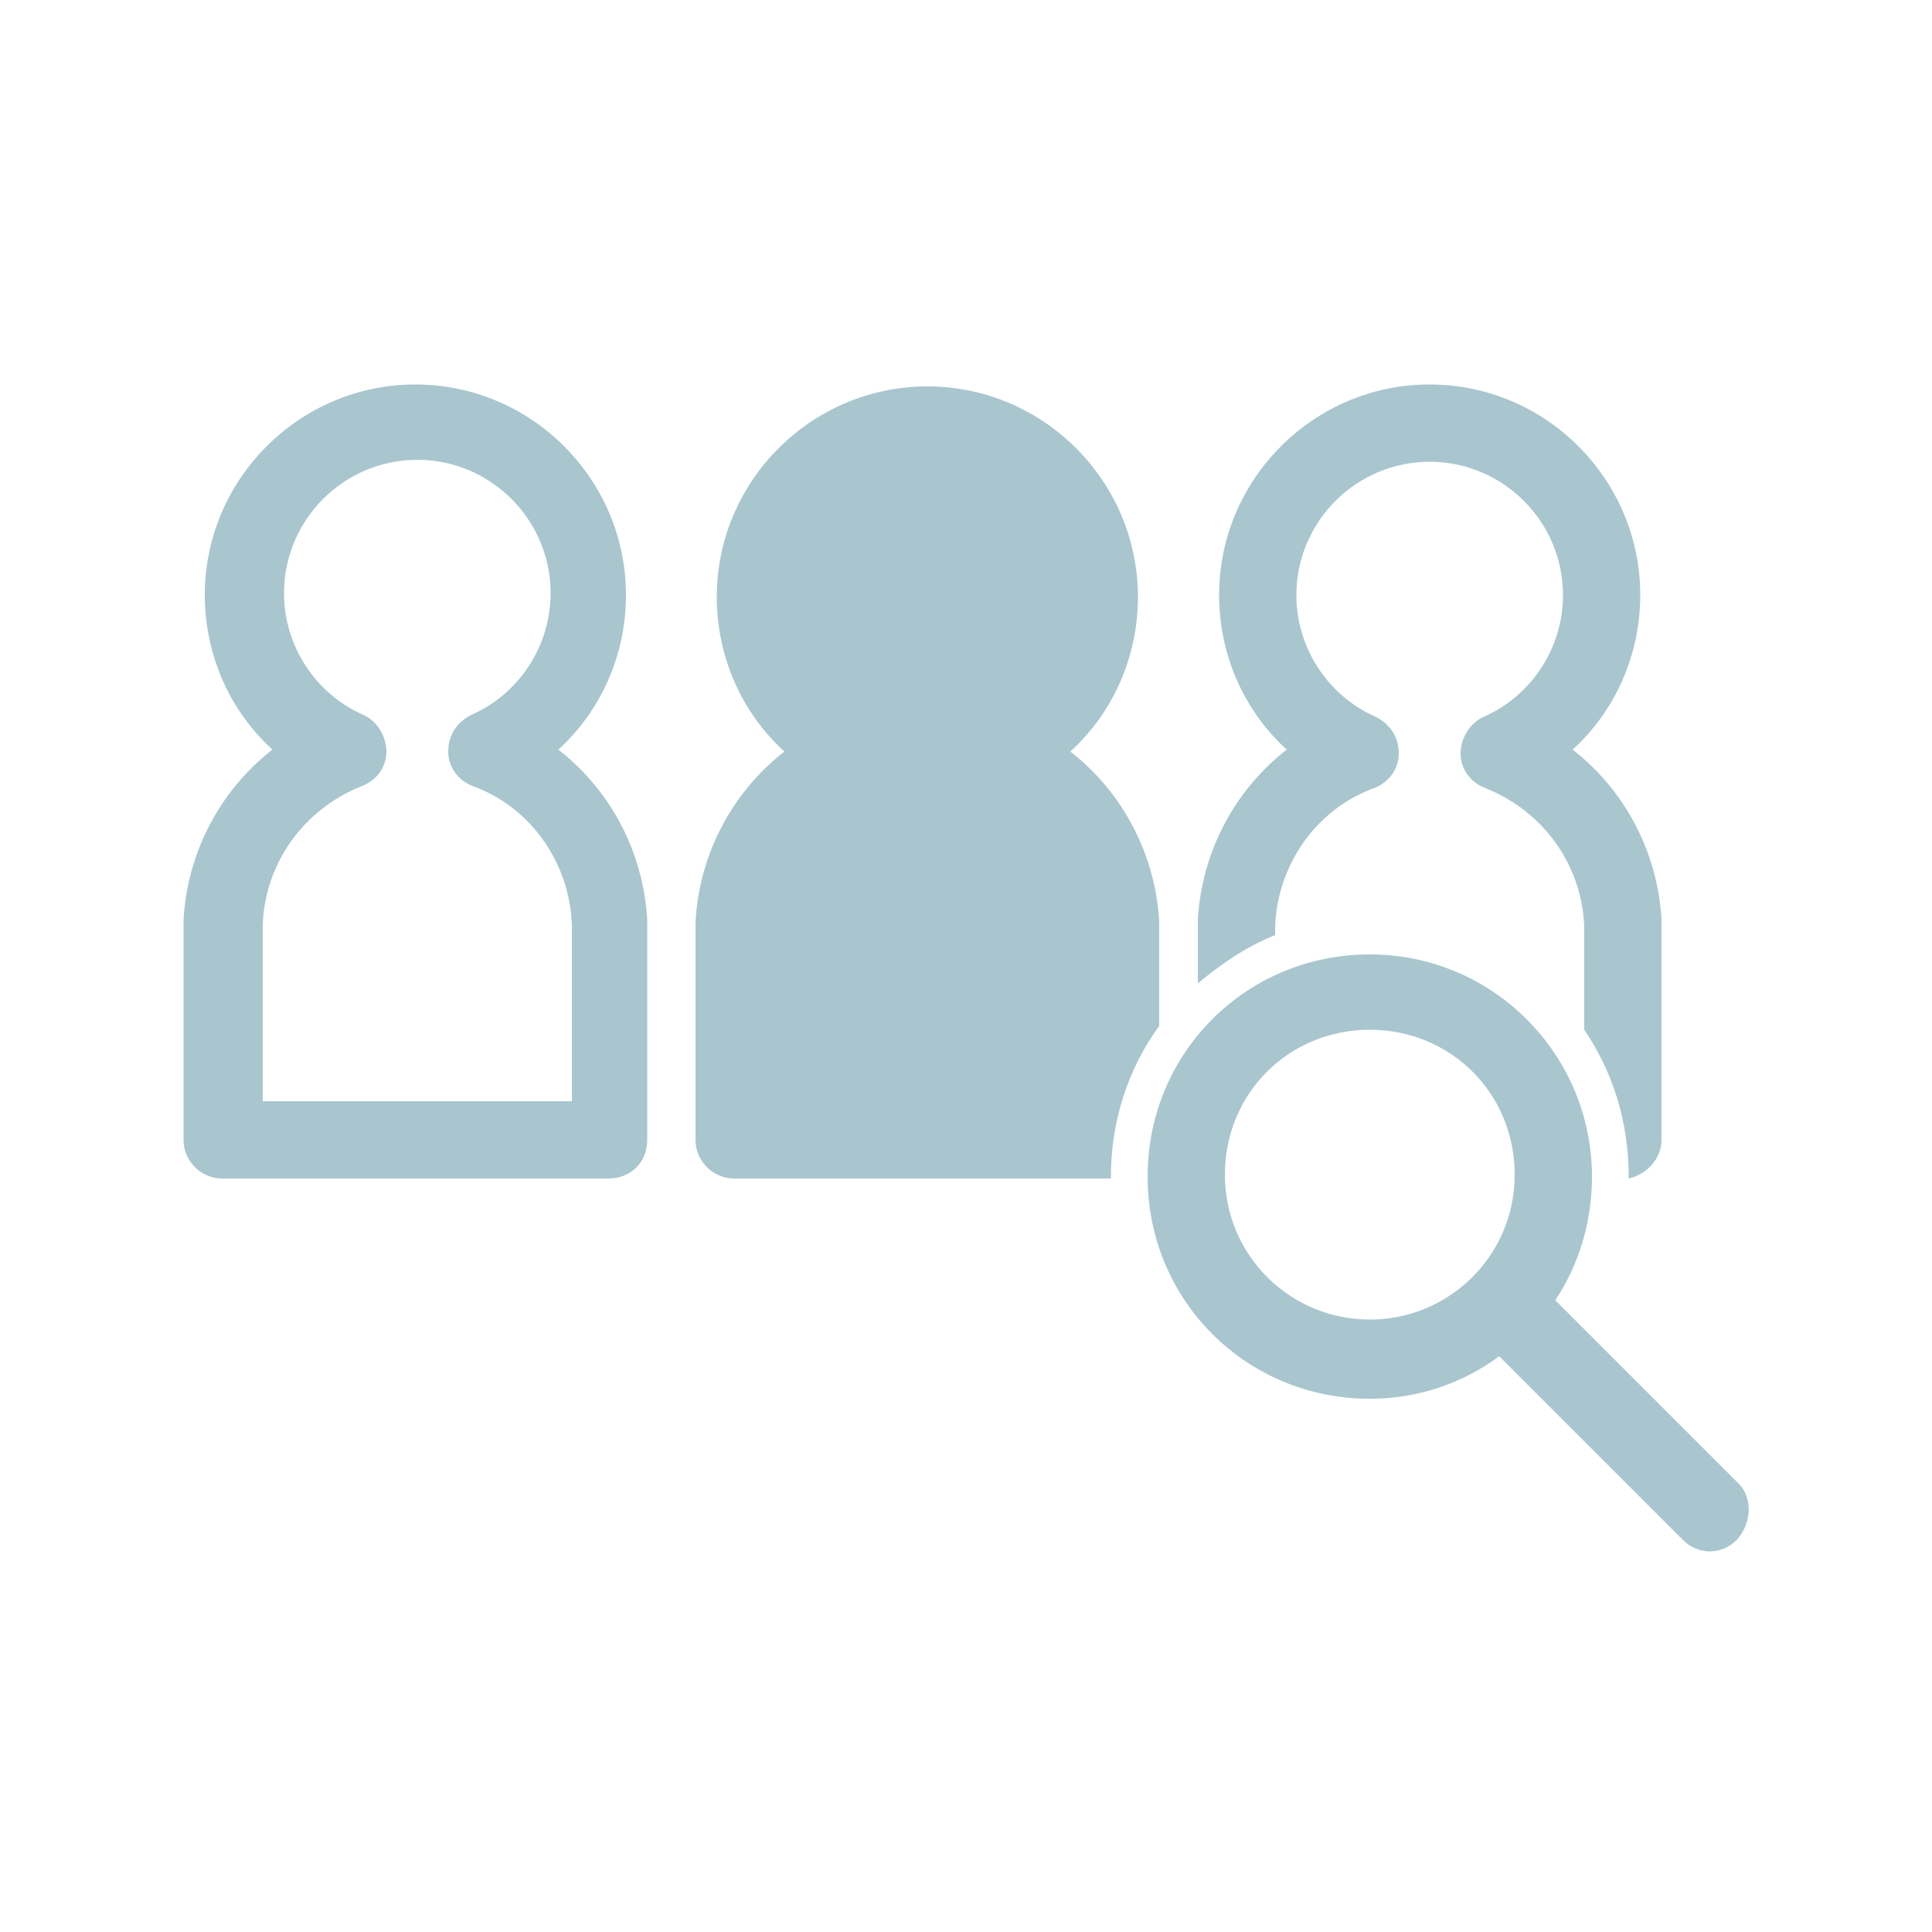
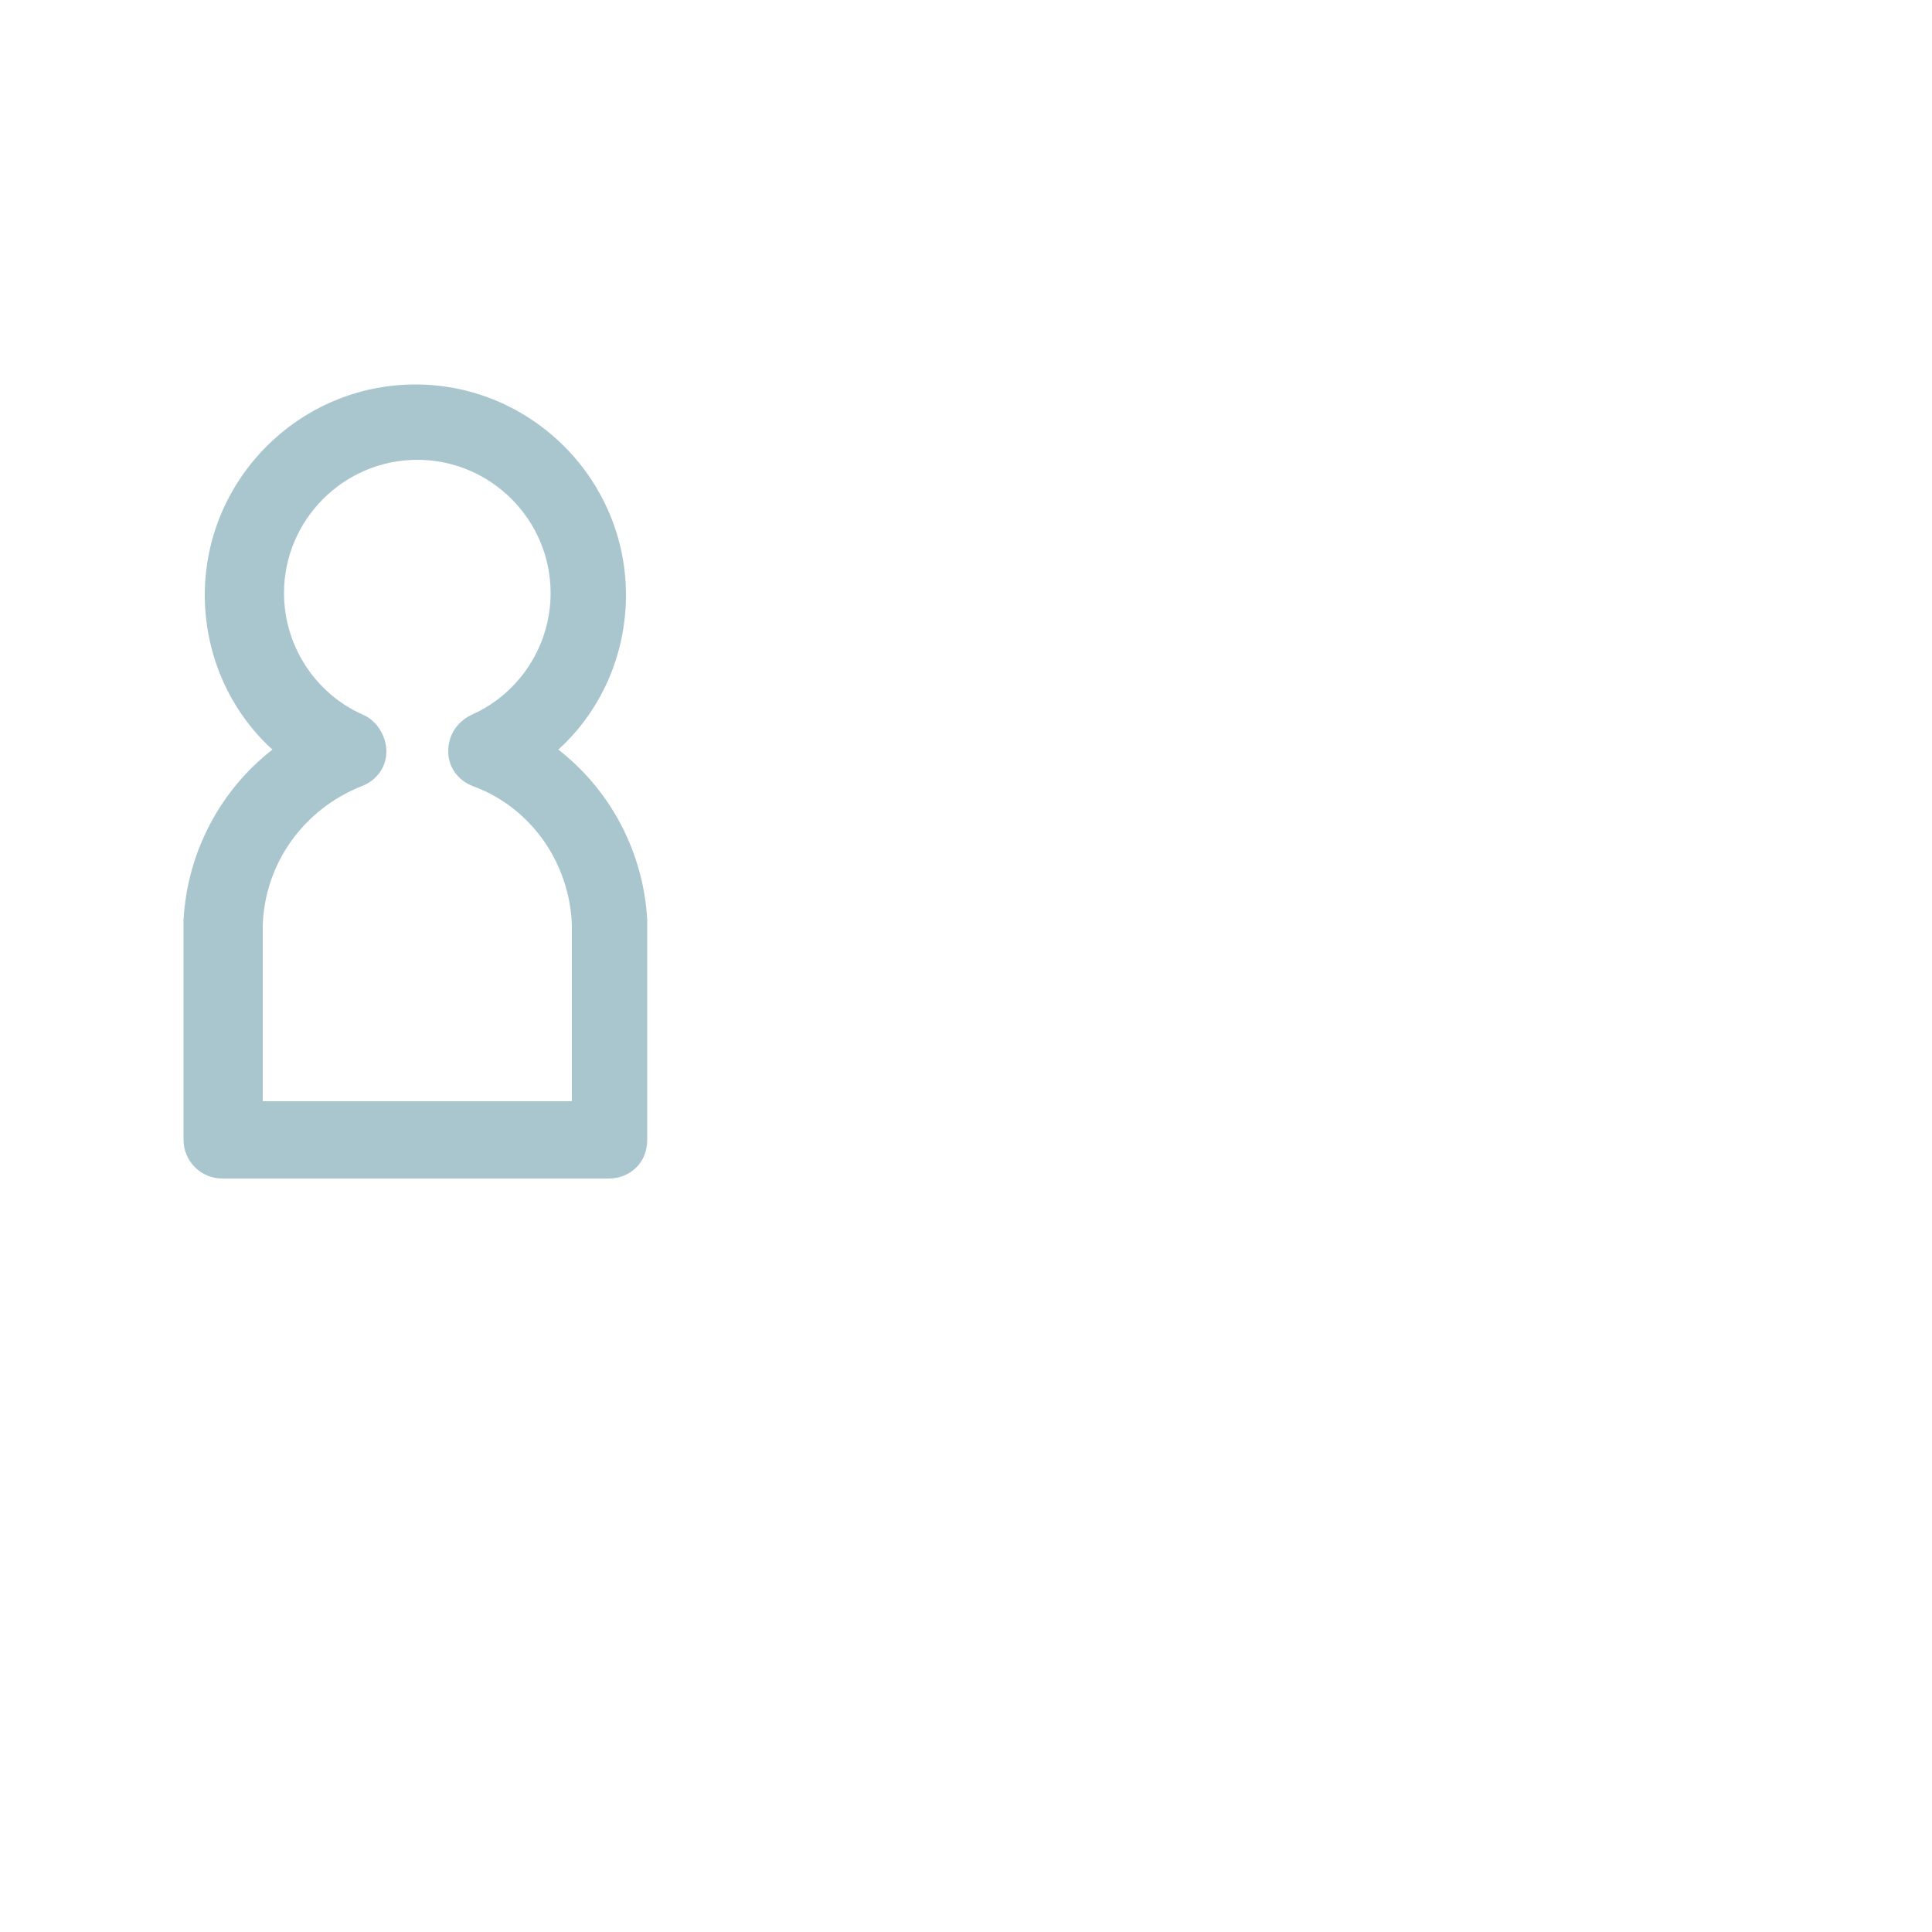
<svg xmlns="http://www.w3.org/2000/svg" version="1.1" id="レイヤー_1" x="0px" y="0px" viewBox="0 0 100 100" style="enable-background:new 0 0 100 100;" xml:space="preserve">
  <style type="text/css">
	.st0{fill:#A9C6CF;}
</style>
  <g>
    <g>
      <path class="st0" d="M31.5,61H11.5c-1.1,0-2-0.9-2-2V47.9c0-0.1,0-0.2,0-0.3c0.2-3.5,1.9-6.7,4.6-8.8c-2.2-2-3.5-4.9-3.5-8    c0-6,4.9-10.9,10.9-10.9s10.9,4.9,10.9,10.9c0,3.1-1.3,6-3.5,8c2.7,2.1,4.4,5.3,4.6,8.8c0,0.1,0,0.2,0,0.3V59    C33.5,60.2,32.6,61,31.5,61z M13.5,57h16.1v-8.9c0-0.1,0-0.1,0-0.2c-0.1-3.2-2.1-6.1-5.1-7.2c-0.8-0.3-1.3-1-1.3-1.8    c0-0.8,0.4-1.5,1.2-1.9c2.5-1.1,4.1-3.6,4.1-6.3c0-3.8-3.1-6.9-6.9-6.9s-6.9,3.1-6.9,6.9c0,2.7,1.6,5.2,4.1,6.3    c0.7,0.3,1.2,1.1,1.2,1.9c0,0.8-0.5,1.5-1.3,1.8c-3,1.2-5,4-5.1,7.2c0,0.1,0,0.1,0,0.2V57z" />
    </g>
    <g>
-       <path class="st0" d="M57.5,60.9c0-2.9,0.9-5.6,2.5-7.8v-5.1c0-0.1,0-0.2,0-0.3c-0.2-3.5-1.9-6.7-4.6-8.8c2.2-2,3.5-4.9,3.5-8    c0-6-4.9-10.9-10.9-10.9s-10.9,4.9-10.9,10.9c0,3.1,1.3,6,3.5,8c-2.7,2.1-4.4,5.3-4.6,8.8c0,0.1,0,0.2,0,0.3V59c0,1.1,0.9,2,2,2    h19.5C57.5,61,57.5,60.9,57.5,60.9z" />
      <g>
-         <path class="st0" d="M90,76.8l-9.5-9.5c1.2-1.8,1.9-4,1.9-6.4c0-6.3-5.1-11.5-11.5-11.5s-11.5,5.1-11.5,11.5s5.1,11.5,11.5,11.5     c2.5,0,4.8-0.8,6.7-2.2l9.5,9.5c0.4,0.4,0.9,0.6,1.4,0.6s1-0.2,1.4-0.6C90.7,78.8,90.7,77.5,90,76.8z M70.9,68.3     c-4.1,0-7.5-3.3-7.5-7.5s3.3-7.5,7.5-7.5s7.5,3.3,7.5,7.5S75,68.3,70.9,68.3z" />
-       </g>
+         </g>
    </g>
-     <path class="st0" d="M86,47.6c-0.2-3.5-1.9-6.7-4.6-8.8c2.2-2,3.5-4.9,3.5-8c0-6-4.9-10.9-10.9-10.9s-10.9,4.9-10.9,10.9   c0,3.1,1.3,6,3.5,8c-2.7,2.1-4.4,5.3-4.6,8.8c0,0.1,0,0.2,0,0.3v3c1.2-1,2.5-1.9,4-2.5v-0.2c0-0.1,0-0.1,0-0.2   c0.1-3.2,2.1-6.1,5.1-7.2c0.8-0.3,1.3-1,1.3-1.8c0-0.8-0.4-1.5-1.2-1.9c-2.5-1.1-4.1-3.6-4.1-6.3c0-3.8,3.1-6.9,6.9-6.9   s6.9,3.1,6.9,6.9c0,2.7-1.6,5.2-4.1,6.3c-0.7,0.3-1.2,1.1-1.2,1.9s0.5,1.5,1.3,1.8c3,1.2,5,4,5.1,7.2c0,0.1,0,0.1,0,0.2v5.1   c1.5,2.2,2.3,4.8,2.3,7.6c0,0,0,0.1,0,0.1c0.9-0.2,1.7-1,1.7-2V47.9C86,47.8,86,47.7,86,47.6z" />
  </g>
</svg>